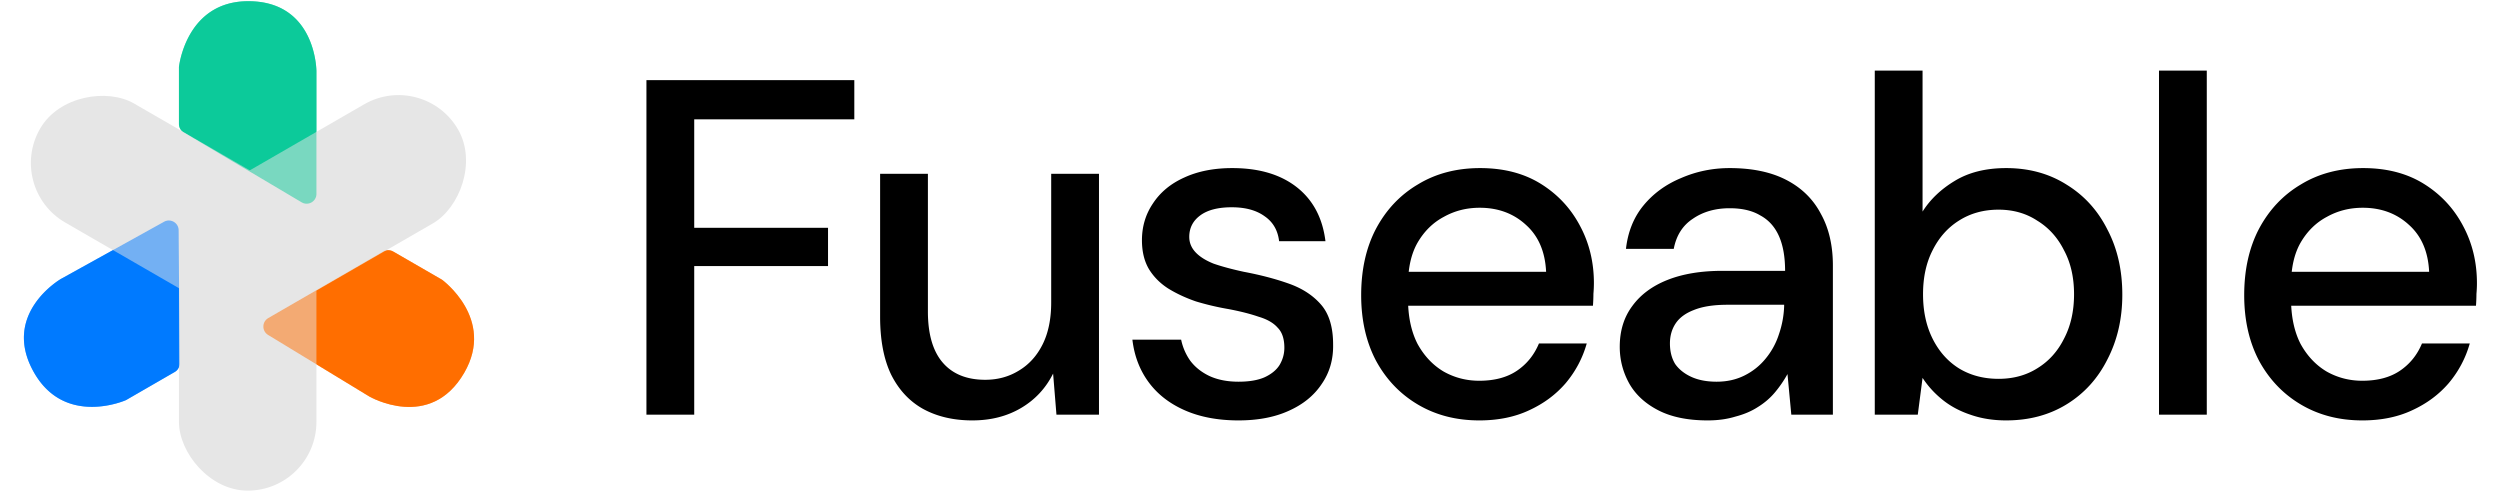
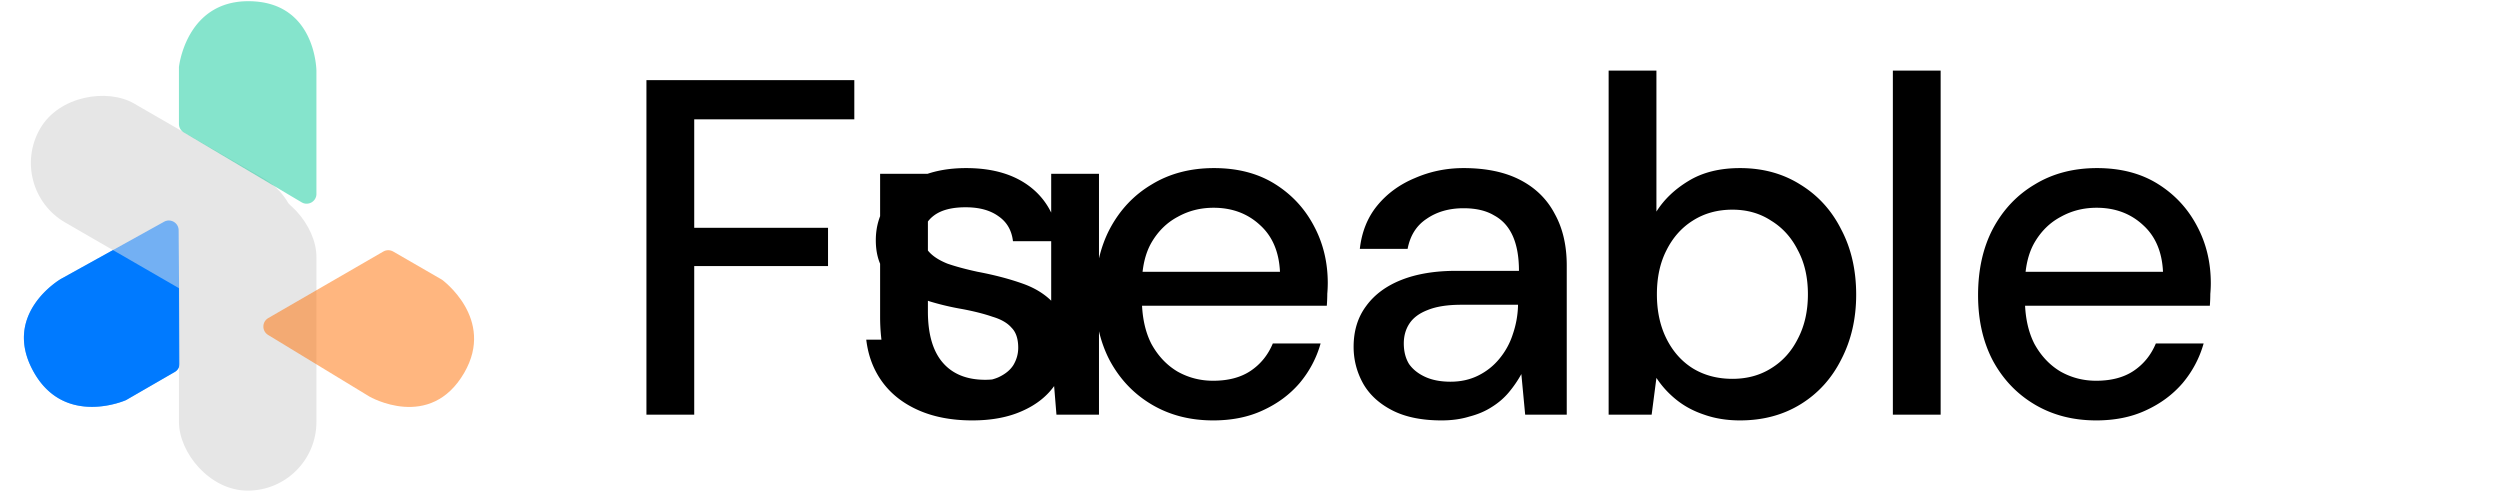
<svg xmlns="http://www.w3.org/2000/svg" width="998" height="196" fill="none">
-   <path fill="#FF6F00" d="m147.519 158.331-40.502-24.634c-2.536-1.542-2.495-5.236.074-6.721l45.946-26.573c1.209-.699 2.7-.7 3.91-.001l19.495 11.255s21.379 15.512 8.914 37.104c-13.604 23.561-37.837 9.57-37.837 9.57Z" />
-   <path fill="#0CCA9A" d="M126.319 28.463v48.943c0 3.028-3.296 4.905-5.901 3.36L73.352 52.85a3.908 3.908 0 0 1-1.915-3.36V26.752S74.183.48 99.114.48c27.206 0 27.206 27.983 27.206 27.983Z" />
  <path fill="#007AFF" d="M24.322 111.347 65.51 88.52c2.593-1.437 5.779.424 5.801 3.389l.403 53.162a3.907 3.907 0 0 1-1.954 3.414l-19.48 11.247S26.158 170.491 13.693 148.9c-13.604-23.562 10.63-37.553 10.63-37.553Z" />
  <rect width="54.882" height="120.74" x="71.438" y="75.121" fill="#E6E6E6" rx="27.441" />
-   <rect width="54.882" height="124.05" x="169.135" y="27.922" fill="#E6E6E6" rx="27.441" transform="rotate(60 169.135 27.922)" />
  <rect width="54.882" height="114.436" x="2.287" y="75.121" fill="#E6E6E6" rx="27.441" transform="rotate(-60 2.287 75.121)" />
  <path fill="#0CCA9A" d="M126.319 28.463v48.943c0 3.028-3.296 4.905-5.901 3.36L73.352 52.85a3.908 3.908 0 0 1-1.915-3.36V26.752S74.183.48 99.114.48c27.206 0 27.206 27.983 27.206 27.983Z" opacity=".5" />
  <path fill="#FF6F00" d="m147.519 158.331-40.502-24.634c-2.536-1.542-2.495-5.236.074-6.721l45.946-26.573c1.209-.699 2.7-.7 3.91-.001l19.495 11.255s21.379 15.512 8.914 37.104c-13.604 23.561-37.837 9.57-37.837 9.57Z" opacity=".5" />
  <path fill="#007AFF" d="M24.322 111.347 65.51 88.52c2.593-1.437 5.779.424 5.801 3.389l.403 53.162a3.907 3.907 0 0 1-1.954 3.414l-19.48 11.247S26.158 170.491 13.693 148.9c-13.604-23.562 10.63-37.553 10.63-37.553Z" opacity=".5" />
-   <path fill="#000" d="M258.057 165.539V32.001h82.985v15.643h-63.908v43.304h53.415v15.262h-53.415v59.329h-19.077Zm130.103 2.289c-7.503 0-14.053-1.526-19.649-4.578-5.469-3.052-9.729-7.631-12.782-13.736-2.925-6.104-4.387-13.799-4.387-23.083v-57.04h19.077v54.942c0 9.03 1.971 15.834 5.913 20.412 3.943 4.579 9.603 6.868 16.979 6.868 4.96 0 9.411-1.208 13.354-3.625 4.07-2.416 7.249-5.914 9.538-10.492 2.289-4.578 3.434-10.174 3.434-16.788V69.391h19.077v96.148h-16.978l-1.336-16.406c-2.925 5.85-7.185 10.429-12.781 13.735-5.596 3.307-12.082 4.96-19.459 4.96Zm106.242 0c-8.139 0-15.261-1.335-21.366-4.006-6.105-2.671-10.937-6.422-14.498-11.255-3.561-4.833-5.723-10.493-6.487-16.979h19.459a22.468 22.468 0 0 0 3.625 8.394c1.907 2.544 4.451 4.579 7.63 6.105 3.307 1.526 7.186 2.289 11.637 2.289 4.197 0 7.631-.572 10.302-1.717 2.798-1.272 4.833-2.925 6.104-4.96 1.272-2.162 1.908-4.451 1.908-6.868 0-3.561-.89-6.231-2.671-8.012-1.653-1.908-4.197-3.37-7.63-4.388-3.307-1.144-7.313-2.162-12.019-3.052a107.019 107.019 0 0 1-12.972-3.052c-4.07-1.399-7.758-3.116-11.065-5.151-3.179-2.035-5.723-4.578-7.631-7.631-1.907-3.179-2.861-7.058-2.861-11.637 0-5.468 1.462-10.365 4.388-14.689 2.925-4.451 7.058-7.885 12.4-10.301 5.468-2.544 11.891-3.816 19.267-3.816 10.683 0 19.268 2.544 25.754 7.63 6.486 5.088 10.302 12.274 11.446 21.558h-18.504c-.509-4.324-2.417-7.631-5.723-9.92-3.307-2.417-7.695-3.625-13.164-3.625-5.468 0-9.665 1.081-12.59 3.243-2.925 2.162-4.388 5.024-4.388 8.585 0 2.29.827 4.324 2.48 6.105 1.653 1.78 4.07 3.306 7.249 4.578 3.307 1.145 7.313 2.226 12.019 3.243 6.74 1.272 12.781 2.862 18.123 4.769 5.341 1.908 9.602 4.706 12.781 8.394 3.18 3.688 4.77 8.966 4.77 15.834.127 5.977-1.399 11.255-4.579 15.834-3.052 4.578-7.44 8.139-13.163 10.683-5.596 2.543-12.273 3.815-20.031 3.815Zm96.099 0c-9.157 0-17.297-2.098-24.419-6.295s-12.718-10.047-16.787-17.551c-3.943-7.503-5.914-16.215-5.914-26.135 0-10.175 1.971-19.014 5.914-26.517 4.069-7.631 9.665-13.545 16.787-17.742 7.122-4.324 15.389-6.486 24.8-6.486 9.412 0 17.487 2.099 24.228 6.295 6.741 4.197 11.955 9.793 15.643 16.788 3.688 6.868 5.532 14.499 5.532 22.893a50.9 50.9 0 0 1-.19 4.196 67.83 67.83 0 0 1-.191 4.77h-78.597v-13.545h59.901c-.381-8.012-3.052-14.244-8.012-18.695-4.96-4.579-11.128-6.868-18.504-6.868-5.215 0-9.984 1.208-14.308 3.625-4.324 2.289-7.822 5.723-10.492 10.301-2.544 4.451-3.816 10.111-3.816 16.979v5.341c0 7.122 1.272 13.163 3.816 18.123 2.67 4.833 6.168 8.521 10.492 11.065 4.324 2.416 9.03 3.624 14.117 3.624 6.104 0 11.128-1.335 15.071-4.006 3.942-2.67 6.867-6.295 8.775-10.874h19.077c-1.653 5.851-4.451 11.129-8.394 15.834-3.943 4.579-8.839 8.203-14.689 10.874-5.723 2.671-12.337 4.006-19.84 4.006Zm91.207 0c-7.885 0-14.435-1.335-19.649-4.006-5.215-2.671-9.094-6.232-11.637-10.683-2.544-4.578-3.816-9.475-3.816-14.689 0-6.359 1.654-11.764 4.96-16.216 3.307-4.578 8.013-8.075 14.117-10.492 6.105-2.416 13.418-3.624 21.939-3.624h24.99c0-5.596-.826-10.238-2.48-13.927-1.653-3.688-4.133-6.422-7.44-8.203-3.179-1.907-7.249-2.861-12.209-2.861-5.723 0-10.619 1.399-14.689 4.197-4.07 2.67-6.613 6.677-7.631 12.018h-19.077c.763-6.74 3.053-12.463 6.868-17.17 3.943-4.832 8.966-8.52 15.071-11.064 6.104-2.67 12.591-4.006 19.458-4.006 9.03 0 16.597 1.59 22.702 4.77 6.104 3.179 10.683 7.694 13.735 13.544 3.18 5.723 4.769 12.59 4.769 20.603v59.52h-16.597l-1.526-16.215a45.74 45.74 0 0 1-4.96 7.249c-1.907 2.289-4.197 4.26-6.867 5.914-2.544 1.653-5.533 2.925-8.967 3.815-3.306 1.018-6.994 1.526-11.064 1.526Zm3.624-15.452c4.07 0 7.758-.827 11.065-2.48 3.307-1.653 6.105-3.879 8.394-6.677a29.16 29.16 0 0 0 5.341-9.729 38.246 38.246 0 0 0 2.099-11.256v-.572h-22.702c-5.468 0-9.92.7-13.353 2.099-3.307 1.271-5.724 3.052-7.25 5.341-1.526 2.289-2.289 4.96-2.289 8.012 0 3.18.7 5.914 2.099 8.204 1.526 2.162 3.688 3.878 6.486 5.15 2.798 1.272 6.168 1.908 10.11 1.908Zm115.538 15.452c-5.214 0-9.984-.763-14.308-2.289-4.197-1.399-7.885-3.37-11.064-5.914-3.18-2.543-5.85-5.469-8.013-8.775l-1.907 14.689h-17.169V28.185h19.076v56.277c3.053-4.833 7.313-8.902 12.782-12.21 5.596-3.433 12.464-5.15 20.603-5.15 9.157 0 17.233 2.226 24.228 6.677 6.995 4.324 12.4 10.302 16.215 17.932 3.943 7.504 5.914 16.152 5.914 25.945 0 9.538-1.971 18.123-5.914 25.754-3.815 7.631-9.22 13.608-16.215 17.932-6.995 4.324-15.071 6.486-24.228 6.486Zm-3.052-16.597c5.85 0 11.001-1.399 15.452-4.197 4.579-2.798 8.14-6.74 10.683-11.827 2.671-5.087 4.006-11.001 4.006-17.742 0-6.74-1.335-12.591-4.006-17.55-2.543-5.088-6.104-9.03-10.683-11.828-4.451-2.925-9.602-4.388-15.452-4.388-5.978 0-11.256 1.463-15.834 4.388-4.451 2.798-7.949 6.74-10.492 11.827-2.544 4.96-3.816 10.811-3.816 17.551 0 6.741 1.272 12.655 3.816 17.742 2.543 5.087 6.041 9.029 10.492 11.827 4.578 2.798 9.856 4.197 15.834 4.197Zm64.054 14.308V28.185h19.076V165.54h-19.076Zm81.135 2.289c-9.157 0-17.297-2.098-24.419-6.295s-12.718-10.047-16.788-17.551c-3.942-7.503-5.913-16.215-5.913-26.135 0-10.175 1.971-19.014 5.913-26.517 4.07-7.631 9.666-13.545 16.788-17.742 7.122-4.324 15.389-6.486 24.8-6.486 9.411 0 17.487 2.099 24.228 6.295 6.74 4.197 11.955 9.793 15.643 16.788 3.688 6.868 5.532 14.499 5.532 22.893 0 1.271-.063 2.67-.191 4.196a67.78 67.78 0 0 1-.19 4.77h-78.597v-13.545h59.901c-.381-8.012-3.052-14.244-8.012-18.695-4.96-4.579-11.128-6.868-18.505-6.868-5.214 0-9.983 1.208-14.307 3.625-4.324 2.289-7.822 5.723-10.493 10.301-2.543 4.451-3.815 10.111-3.815 16.979v5.341c0 7.122 1.272 13.163 3.815 18.123 2.671 4.833 6.169 8.521 10.493 11.065 4.324 2.416 9.029 3.624 14.117 3.624 6.104 0 11.128-1.335 15.07-4.006 3.943-2.67 6.868-6.295 8.776-10.874h19.077c-1.654 5.851-4.452 11.129-8.394 15.834-3.943 4.579-8.839 8.203-14.689 10.874-5.723 2.671-12.337 4.006-19.84 4.006Z" />
+   <path fill="#000" d="M258.057 165.539V32.001h82.985v15.643h-63.908v43.304h53.415v15.262h-53.415v59.329h-19.077Zm130.103 2.289c-7.503 0-14.053-1.526-19.649-4.578-5.469-3.052-9.729-7.631-12.782-13.736-2.925-6.104-4.387-13.799-4.387-23.083v-57.04h19.077v54.942c0 9.03 1.971 15.834 5.913 20.412 3.943 4.579 9.603 6.868 16.979 6.868 4.96 0 9.411-1.208 13.354-3.625 4.07-2.416 7.249-5.914 9.538-10.492 2.289-4.578 3.434-10.174 3.434-16.788V69.391h19.077v96.148h-16.978l-1.336-16.406c-2.925 5.85-7.185 10.429-12.781 13.735-5.596 3.307-12.082 4.96-19.459 4.96Zc-8.139 0-15.261-1.335-21.366-4.006-6.105-2.671-10.937-6.422-14.498-11.255-3.561-4.833-5.723-10.493-6.487-16.979h19.459a22.468 22.468 0 0 0 3.625 8.394c1.907 2.544 4.451 4.579 7.63 6.105 3.307 1.526 7.186 2.289 11.637 2.289 4.197 0 7.631-.572 10.302-1.717 2.798-1.272 4.833-2.925 6.104-4.96 1.272-2.162 1.908-4.451 1.908-6.868 0-3.561-.89-6.231-2.671-8.012-1.653-1.908-4.197-3.37-7.63-4.388-3.307-1.144-7.313-2.162-12.019-3.052a107.019 107.019 0 0 1-12.972-3.052c-4.07-1.399-7.758-3.116-11.065-5.151-3.179-2.035-5.723-4.578-7.631-7.631-1.907-3.179-2.861-7.058-2.861-11.637 0-5.468 1.462-10.365 4.388-14.689 2.925-4.451 7.058-7.885 12.4-10.301 5.468-2.544 11.891-3.816 19.267-3.816 10.683 0 19.268 2.544 25.754 7.63 6.486 5.088 10.302 12.274 11.446 21.558h-18.504c-.509-4.324-2.417-7.631-5.723-9.92-3.307-2.417-7.695-3.625-13.164-3.625-5.468 0-9.665 1.081-12.59 3.243-2.925 2.162-4.388 5.024-4.388 8.585 0 2.29.827 4.324 2.48 6.105 1.653 1.78 4.07 3.306 7.249 4.578 3.307 1.145 7.313 2.226 12.019 3.243 6.74 1.272 12.781 2.862 18.123 4.769 5.341 1.908 9.602 4.706 12.781 8.394 3.18 3.688 4.77 8.966 4.77 15.834.127 5.977-1.399 11.255-4.579 15.834-3.052 4.578-7.44 8.139-13.163 10.683-5.596 2.543-12.273 3.815-20.031 3.815Zm96.099 0c-9.157 0-17.297-2.098-24.419-6.295s-12.718-10.047-16.787-17.551c-3.943-7.503-5.914-16.215-5.914-26.135 0-10.175 1.971-19.014 5.914-26.517 4.069-7.631 9.665-13.545 16.787-17.742 7.122-4.324 15.389-6.486 24.8-6.486 9.412 0 17.487 2.099 24.228 6.295 6.741 4.197 11.955 9.793 15.643 16.788 3.688 6.868 5.532 14.499 5.532 22.893a50.9 50.9 0 0 1-.19 4.196 67.83 67.83 0 0 1-.191 4.77h-78.597v-13.545h59.901c-.381-8.012-3.052-14.244-8.012-18.695-4.96-4.579-11.128-6.868-18.504-6.868-5.215 0-9.984 1.208-14.308 3.625-4.324 2.289-7.822 5.723-10.492 10.301-2.544 4.451-3.816 10.111-3.816 16.979v5.341c0 7.122 1.272 13.163 3.816 18.123 2.67 4.833 6.168 8.521 10.492 11.065 4.324 2.416 9.03 3.624 14.117 3.624 6.104 0 11.128-1.335 15.071-4.006 3.942-2.67 6.867-6.295 8.775-10.874h19.077c-1.653 5.851-4.451 11.129-8.394 15.834-3.943 4.579-8.839 8.203-14.689 10.874-5.723 2.671-12.337 4.006-19.84 4.006Zm91.207 0c-7.885 0-14.435-1.335-19.649-4.006-5.215-2.671-9.094-6.232-11.637-10.683-2.544-4.578-3.816-9.475-3.816-14.689 0-6.359 1.654-11.764 4.96-16.216 3.307-4.578 8.013-8.075 14.117-10.492 6.105-2.416 13.418-3.624 21.939-3.624h24.99c0-5.596-.826-10.238-2.48-13.927-1.653-3.688-4.133-6.422-7.44-8.203-3.179-1.907-7.249-2.861-12.209-2.861-5.723 0-10.619 1.399-14.689 4.197-4.07 2.67-6.613 6.677-7.631 12.018h-19.077c.763-6.74 3.053-12.463 6.868-17.17 3.943-4.832 8.966-8.52 15.071-11.064 6.104-2.67 12.591-4.006 19.458-4.006 9.03 0 16.597 1.59 22.702 4.77 6.104 3.179 10.683 7.694 13.735 13.544 3.18 5.723 4.769 12.59 4.769 20.603v59.52h-16.597l-1.526-16.215a45.74 45.74 0 0 1-4.96 7.249c-1.907 2.289-4.197 4.26-6.867 5.914-2.544 1.653-5.533 2.925-8.967 3.815-3.306 1.018-6.994 1.526-11.064 1.526Zm3.624-15.452c4.07 0 7.758-.827 11.065-2.48 3.307-1.653 6.105-3.879 8.394-6.677a29.16 29.16 0 0 0 5.341-9.729 38.246 38.246 0 0 0 2.099-11.256v-.572h-22.702c-5.468 0-9.92.7-13.353 2.099-3.307 1.271-5.724 3.052-7.25 5.341-1.526 2.289-2.289 4.96-2.289 8.012 0 3.18.7 5.914 2.099 8.204 1.526 2.162 3.688 3.878 6.486 5.15 2.798 1.272 6.168 1.908 10.11 1.908Zm115.538 15.452c-5.214 0-9.984-.763-14.308-2.289-4.197-1.399-7.885-3.37-11.064-5.914-3.18-2.543-5.85-5.469-8.013-8.775l-1.907 14.689h-17.169V28.185h19.076v56.277c3.053-4.833 7.313-8.902 12.782-12.21 5.596-3.433 12.464-5.15 20.603-5.15 9.157 0 17.233 2.226 24.228 6.677 6.995 4.324 12.4 10.302 16.215 17.932 3.943 7.504 5.914 16.152 5.914 25.945 0 9.538-1.971 18.123-5.914 25.754-3.815 7.631-9.22 13.608-16.215 17.932-6.995 4.324-15.071 6.486-24.228 6.486Zm-3.052-16.597c5.85 0 11.001-1.399 15.452-4.197 4.579-2.798 8.14-6.74 10.683-11.827 2.671-5.087 4.006-11.001 4.006-17.742 0-6.74-1.335-12.591-4.006-17.55-2.543-5.088-6.104-9.03-10.683-11.828-4.451-2.925-9.602-4.388-15.452-4.388-5.978 0-11.256 1.463-15.834 4.388-4.451 2.798-7.949 6.74-10.492 11.827-2.544 4.96-3.816 10.811-3.816 17.551 0 6.741 1.272 12.655 3.816 17.742 2.543 5.087 6.041 9.029 10.492 11.827 4.578 2.798 9.856 4.197 15.834 4.197Zm64.054 14.308V28.185h19.076V165.54h-19.076Zm81.135 2.289c-9.157 0-17.297-2.098-24.419-6.295s-12.718-10.047-16.788-17.551c-3.942-7.503-5.913-16.215-5.913-26.135 0-10.175 1.971-19.014 5.913-26.517 4.07-7.631 9.666-13.545 16.788-17.742 7.122-4.324 15.389-6.486 24.8-6.486 9.411 0 17.487 2.099 24.228 6.295 6.74 4.197 11.955 9.793 15.643 16.788 3.688 6.868 5.532 14.499 5.532 22.893 0 1.271-.063 2.67-.191 4.196a67.78 67.78 0 0 1-.19 4.77h-78.597v-13.545h59.901c-.381-8.012-3.052-14.244-8.012-18.695-4.96-4.579-11.128-6.868-18.505-6.868-5.214 0-9.983 1.208-14.307 3.625-4.324 2.289-7.822 5.723-10.493 10.301-2.543 4.451-3.815 10.111-3.815 16.979v5.341c0 7.122 1.272 13.163 3.815 18.123 2.671 4.833 6.169 8.521 10.493 11.065 4.324 2.416 9.029 3.624 14.117 3.624 6.104 0 11.128-1.335 15.07-4.006 3.943-2.67 6.868-6.295 8.776-10.874h19.077c-1.654 5.851-4.452 11.129-8.394 15.834-3.943 4.579-8.839 8.203-14.689 10.874-5.723 2.671-12.337 4.006-19.84 4.006Z" />
</svg>